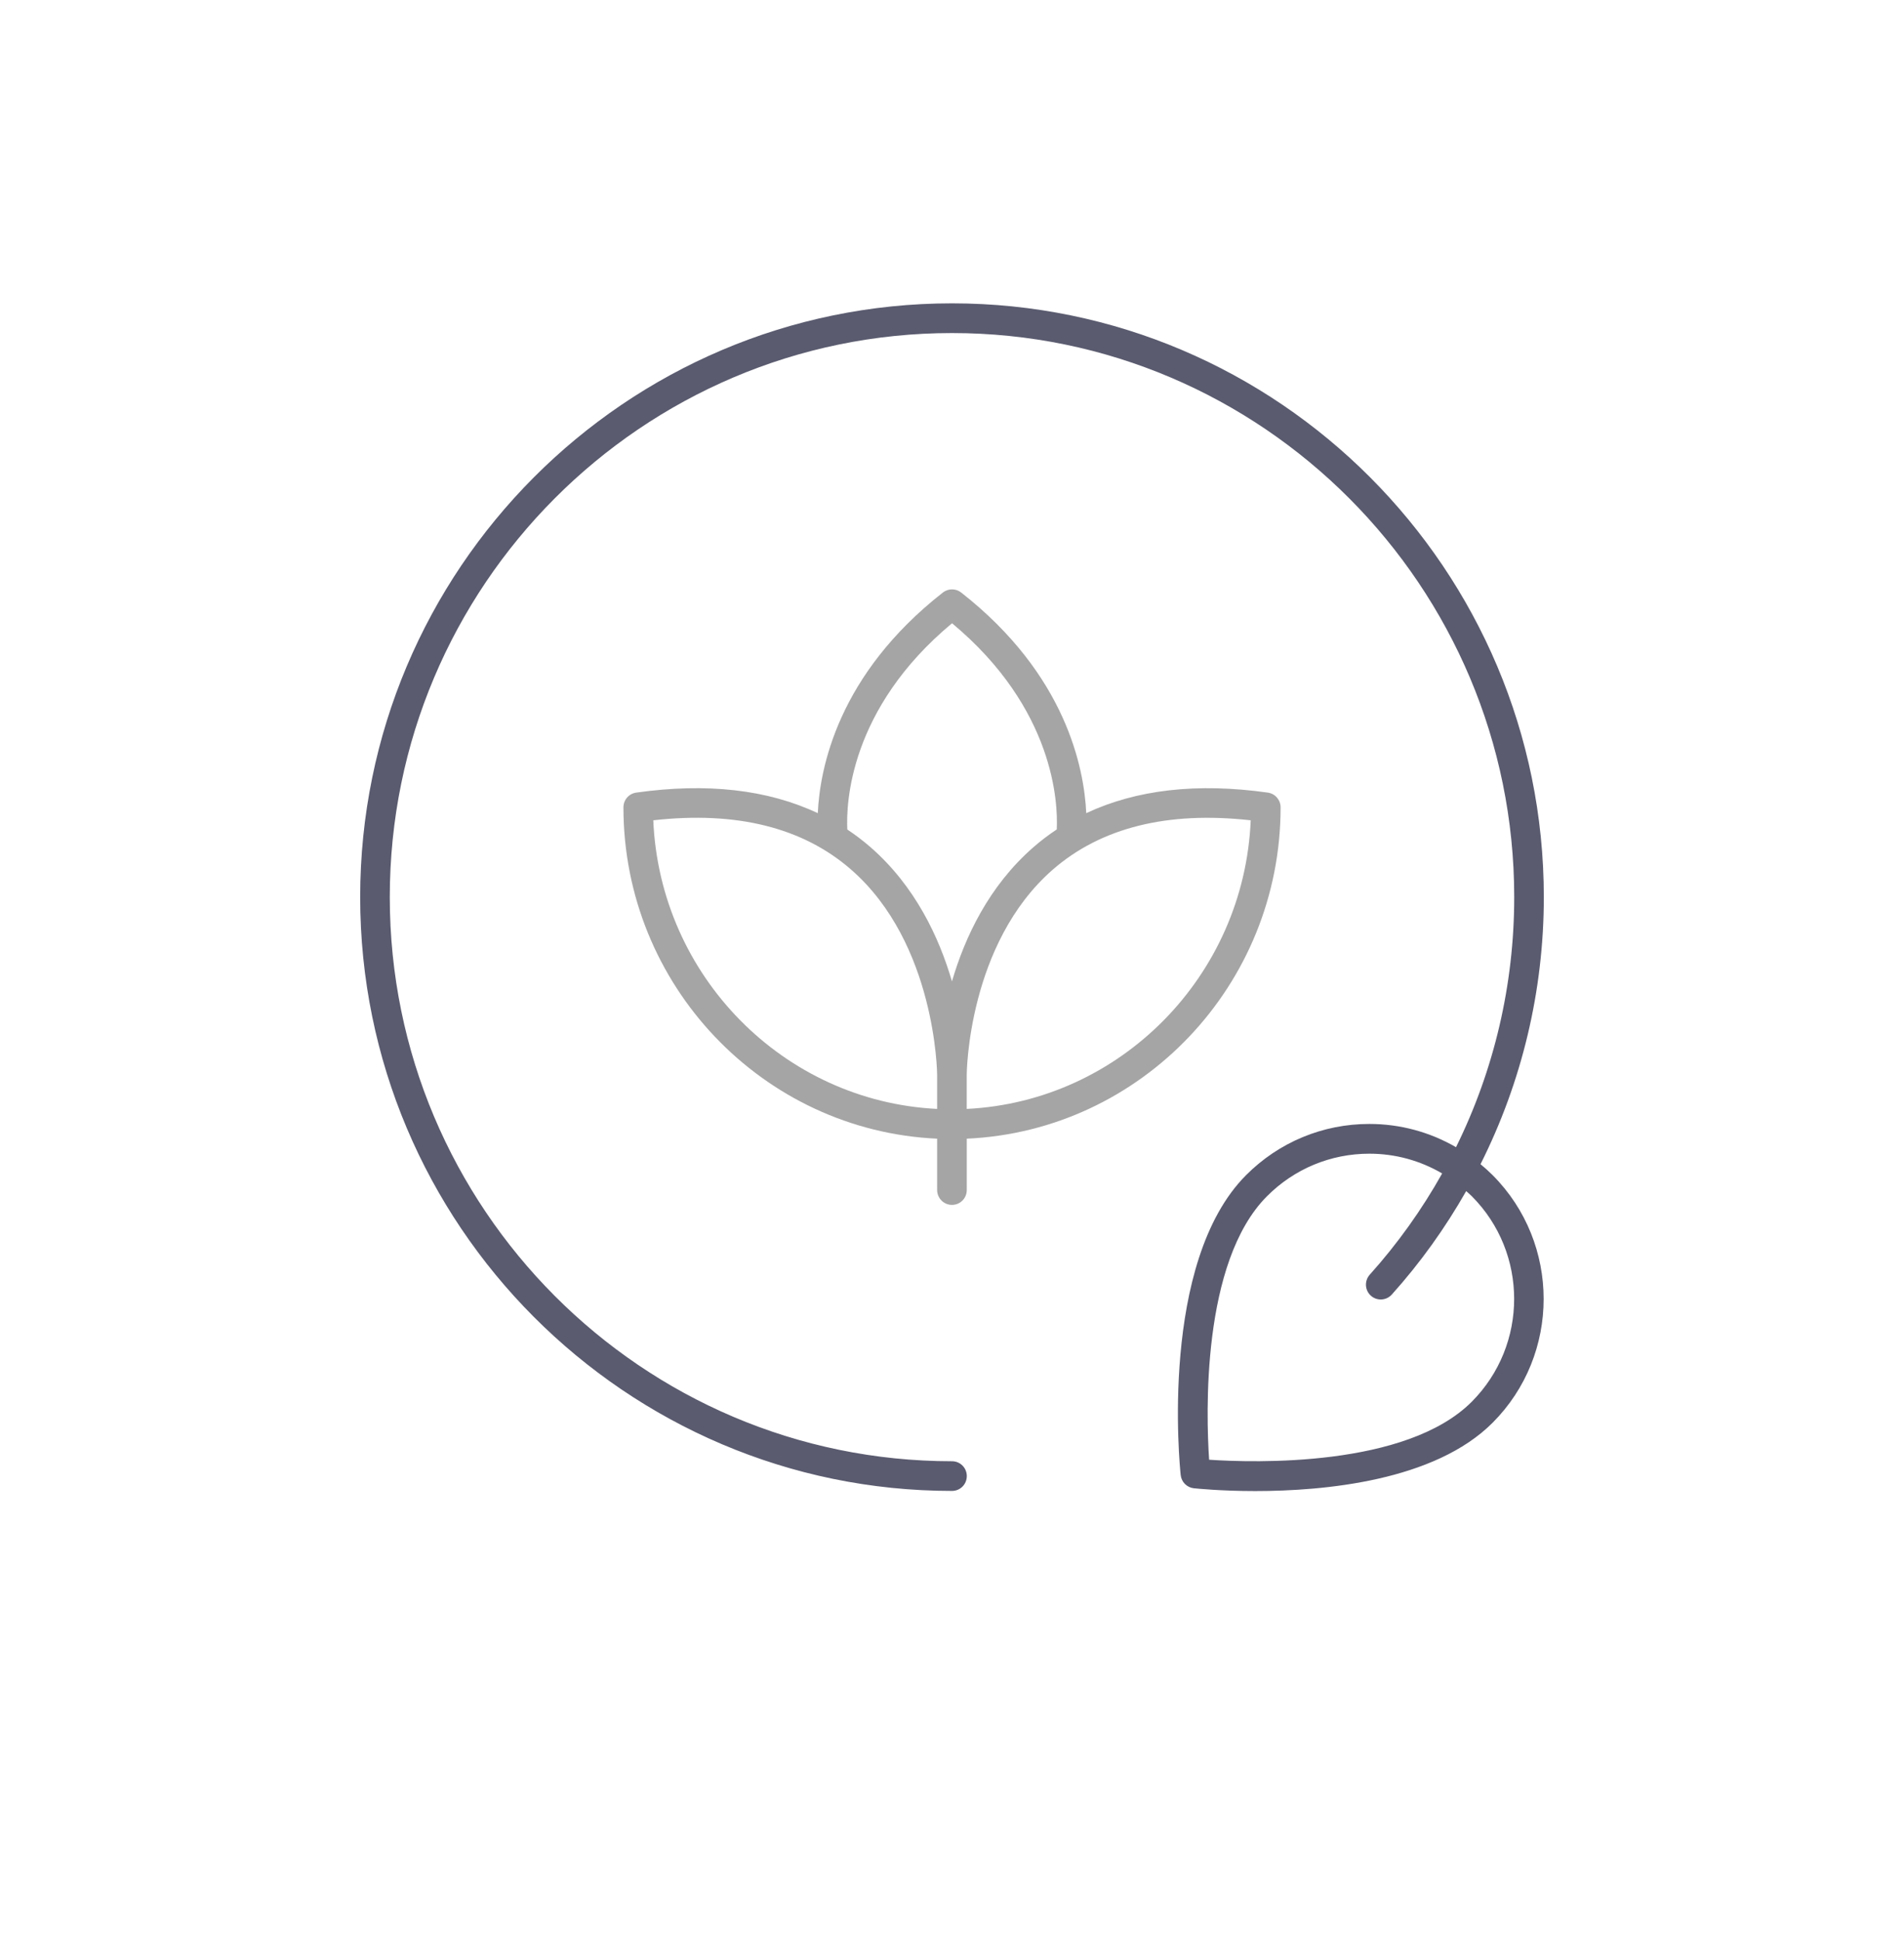
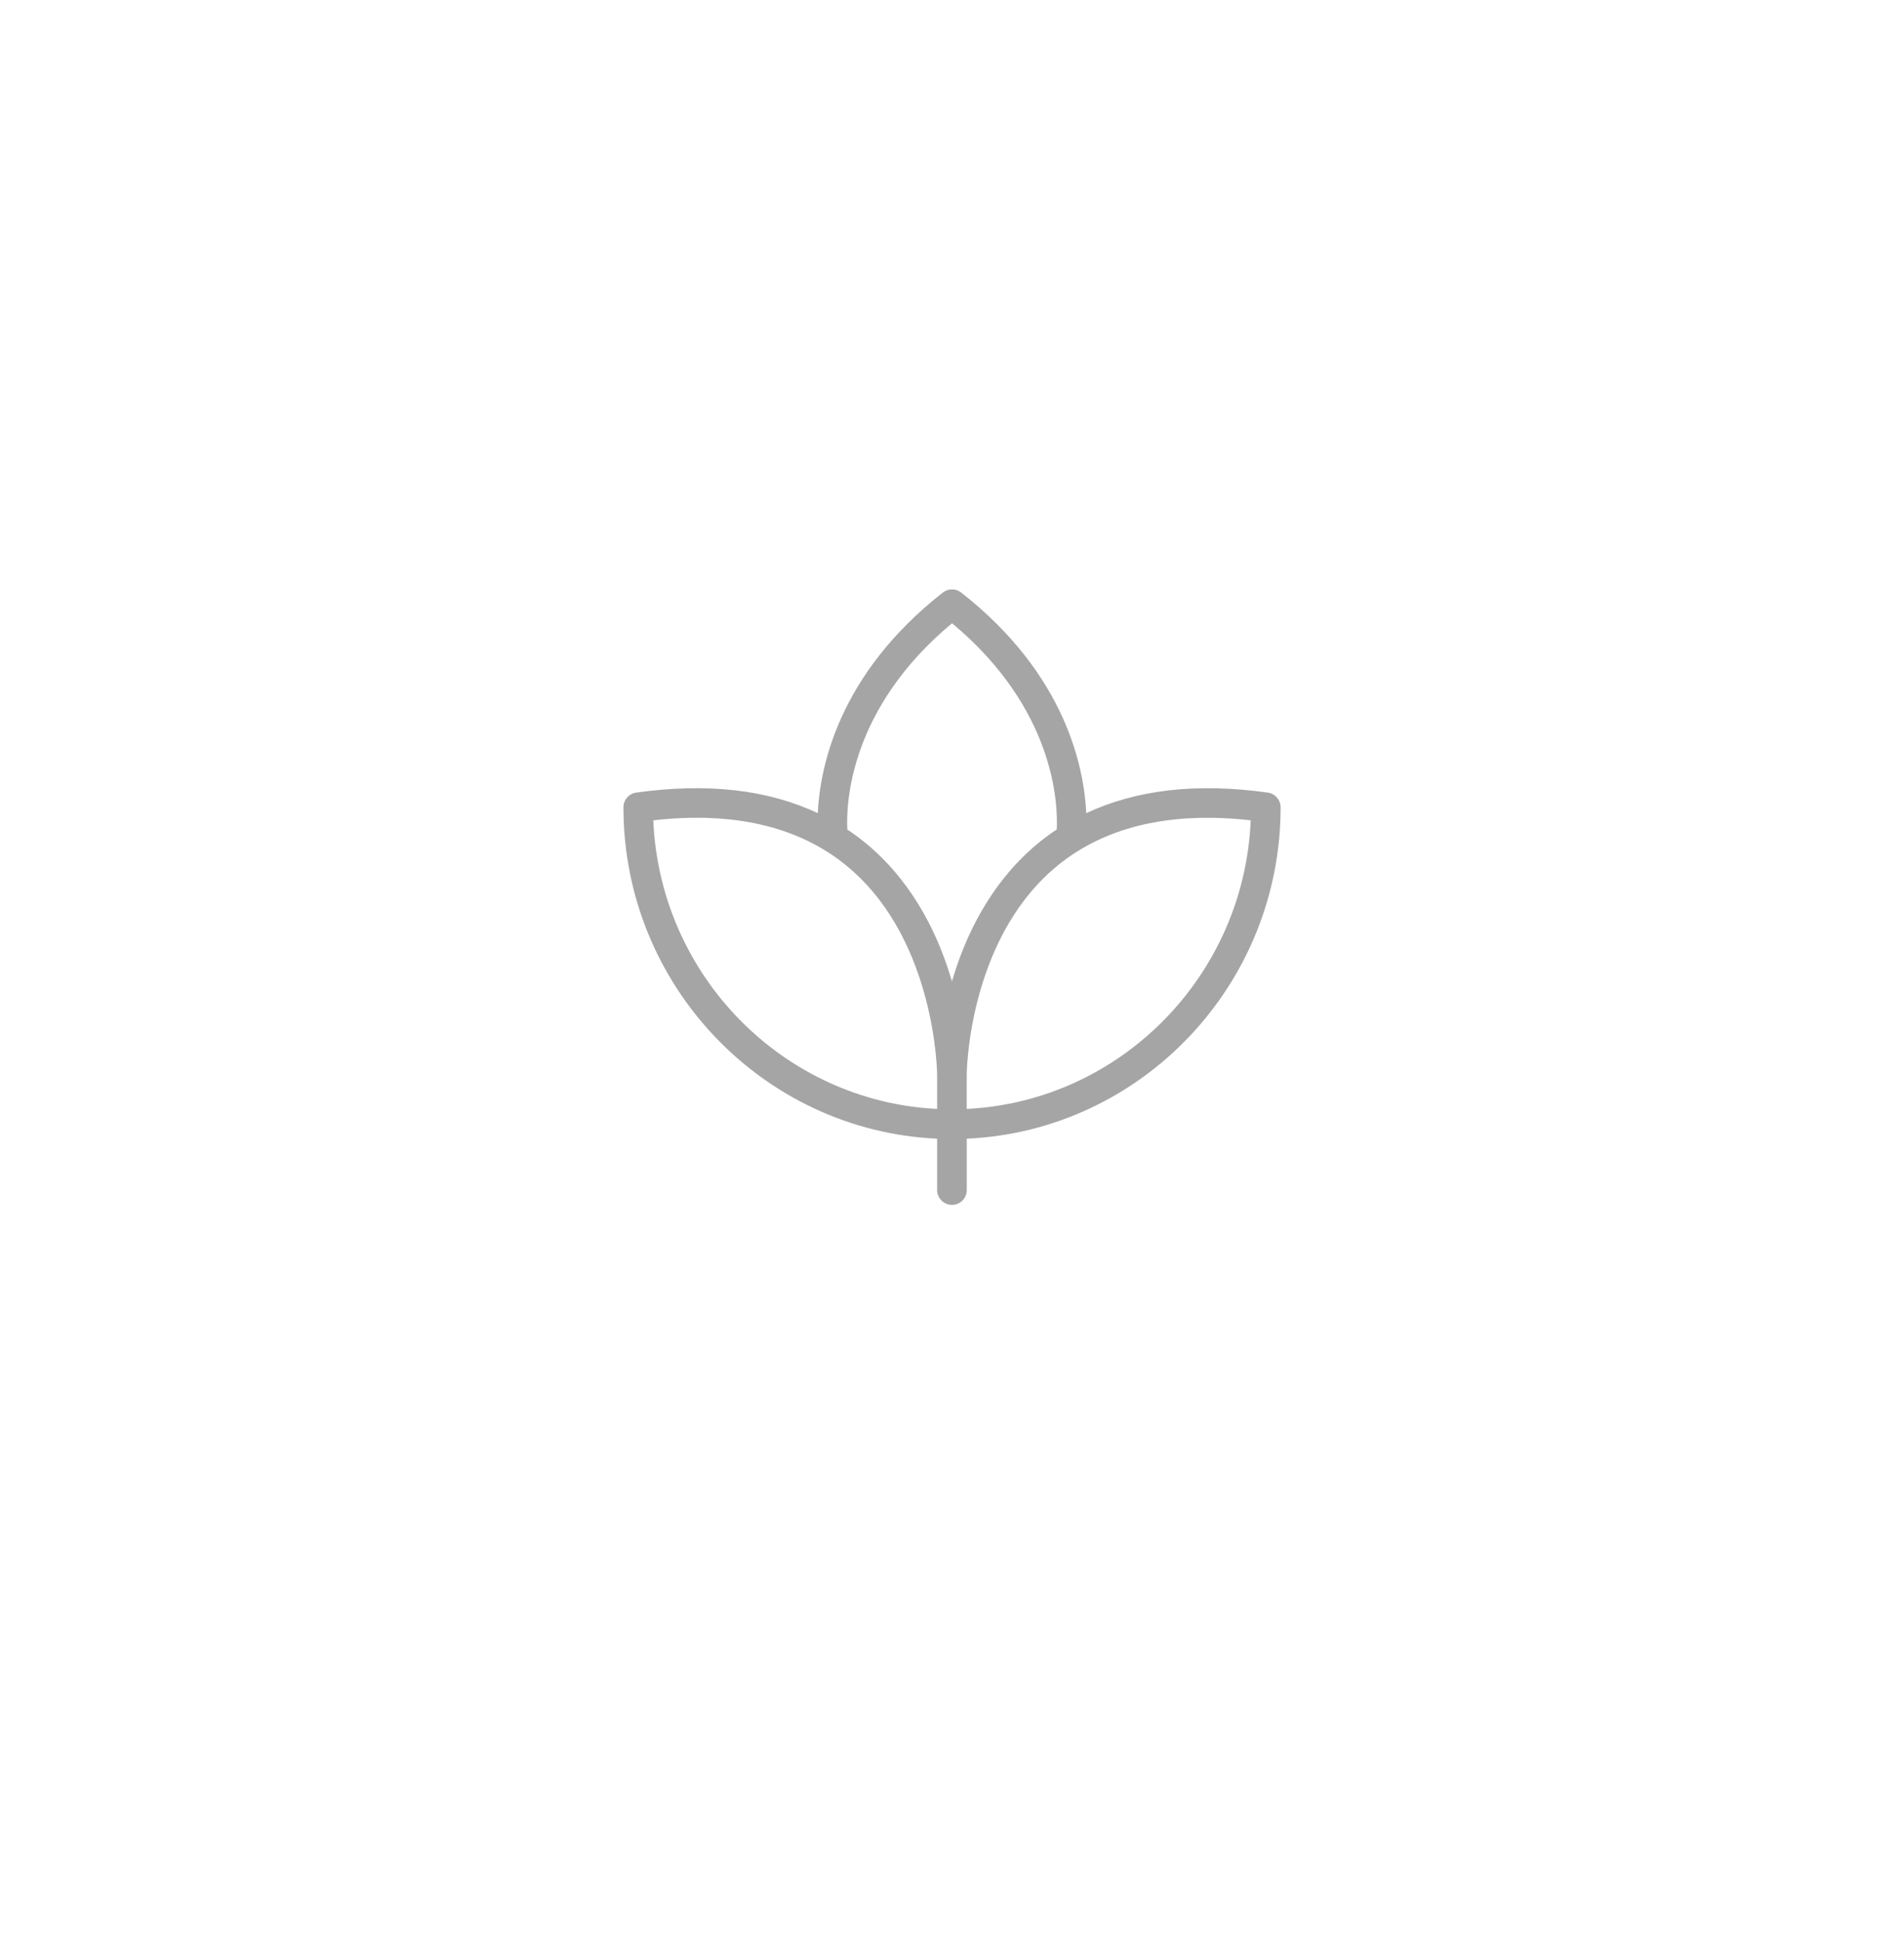
<svg xmlns="http://www.w3.org/2000/svg" width="53" height="54" viewBox="0 0 53 54" fill="none">
  <g opacity="0.7">
-     <path d="M26.5 8.443C17.417 8.443 10.026 15.858 10.026 24.97C10.026 34.083 17.417 41.497 26.5 41.497C26.729 41.497 26.912 41.313 26.912 41.084C26.912 40.855 26.729 40.671 26.5 40.671C17.871 40.671 10.85 33.627 10.85 24.97C10.85 16.313 17.871 9.27 26.5 9.27C35.129 9.27 42.15 16.313 42.15 24.97C42.15 27.409 41.589 29.785 40.53 31.93C39.803 31.51 38.979 31.283 38.118 31.283C36.822 31.283 35.602 31.789 34.685 32.709C32.266 35.137 32.84 40.815 32.866 41.057C32.887 41.25 33.04 41.402 33.231 41.423C33.312 41.431 33.986 41.501 34.94 41.501C36.867 41.501 39.933 41.22 41.55 39.598C43.442 37.7 43.442 34.609 41.55 32.709C41.442 32.601 41.328 32.499 41.212 32.403C42.362 30.116 42.974 27.577 42.974 24.97C42.974 15.858 35.583 8.443 26.5 8.443ZM40.969 33.294C42.541 34.87 42.541 37.435 40.969 39.014C39.139 40.85 34.888 40.712 33.657 40.629C33.575 39.396 33.435 35.132 35.268 33.295C36.029 32.532 37.041 32.111 38.118 32.111C38.843 32.111 39.534 32.304 40.144 32.661C39.581 33.665 38.908 34.611 38.128 35.479C37.977 35.649 37.99 35.91 38.159 36.063C38.328 36.215 38.587 36.202 38.741 36.033C39.541 35.143 40.231 34.175 40.813 33.152C40.865 33.199 40.919 33.244 40.969 33.294Z" fill="#141532" />
    <path d="M26.5 33.536C26.728 33.536 26.911 33.352 26.911 33.123V31.693C31.765 31.477 35.647 27.422 35.647 22.471C35.647 22.265 35.496 22.09 35.293 22.061C33.321 21.782 31.63 21.979 30.237 22.633C30.179 21.38 29.675 18.777 26.754 16.491C26.606 16.375 26.397 16.375 26.247 16.491C23.326 18.777 22.822 21.38 22.764 22.633C21.371 21.977 19.682 21.782 17.708 22.061C17.505 22.09 17.354 22.265 17.354 22.471C17.354 27.421 21.234 31.474 26.086 31.693V33.123C26.088 33.351 26.271 33.536 26.5 33.536ZM34.815 22.832C34.632 27.161 31.19 30.654 26.91 30.865V29.914C26.91 29.871 26.939 26.267 29.307 24.203C30.652 23.033 32.505 22.573 34.815 22.832ZM26.501 17.347C29.363 19.729 29.451 22.373 29.416 23.086C29.191 23.236 28.973 23.399 28.767 23.58C27.522 24.665 26.856 26.091 26.499 27.316C26.142 26.091 25.476 24.665 24.232 23.58C24.026 23.401 23.811 23.238 23.586 23.088C23.55 22.373 23.639 19.729 26.501 17.347ZM18.185 22.832C20.495 22.571 22.346 23.031 23.687 24.2C26.053 26.257 26.086 29.879 26.086 29.915V30.865C21.808 30.654 18.369 27.161 18.185 22.832Z" fill="black" fill-opacity="0.5" />
  </g>
</svg>